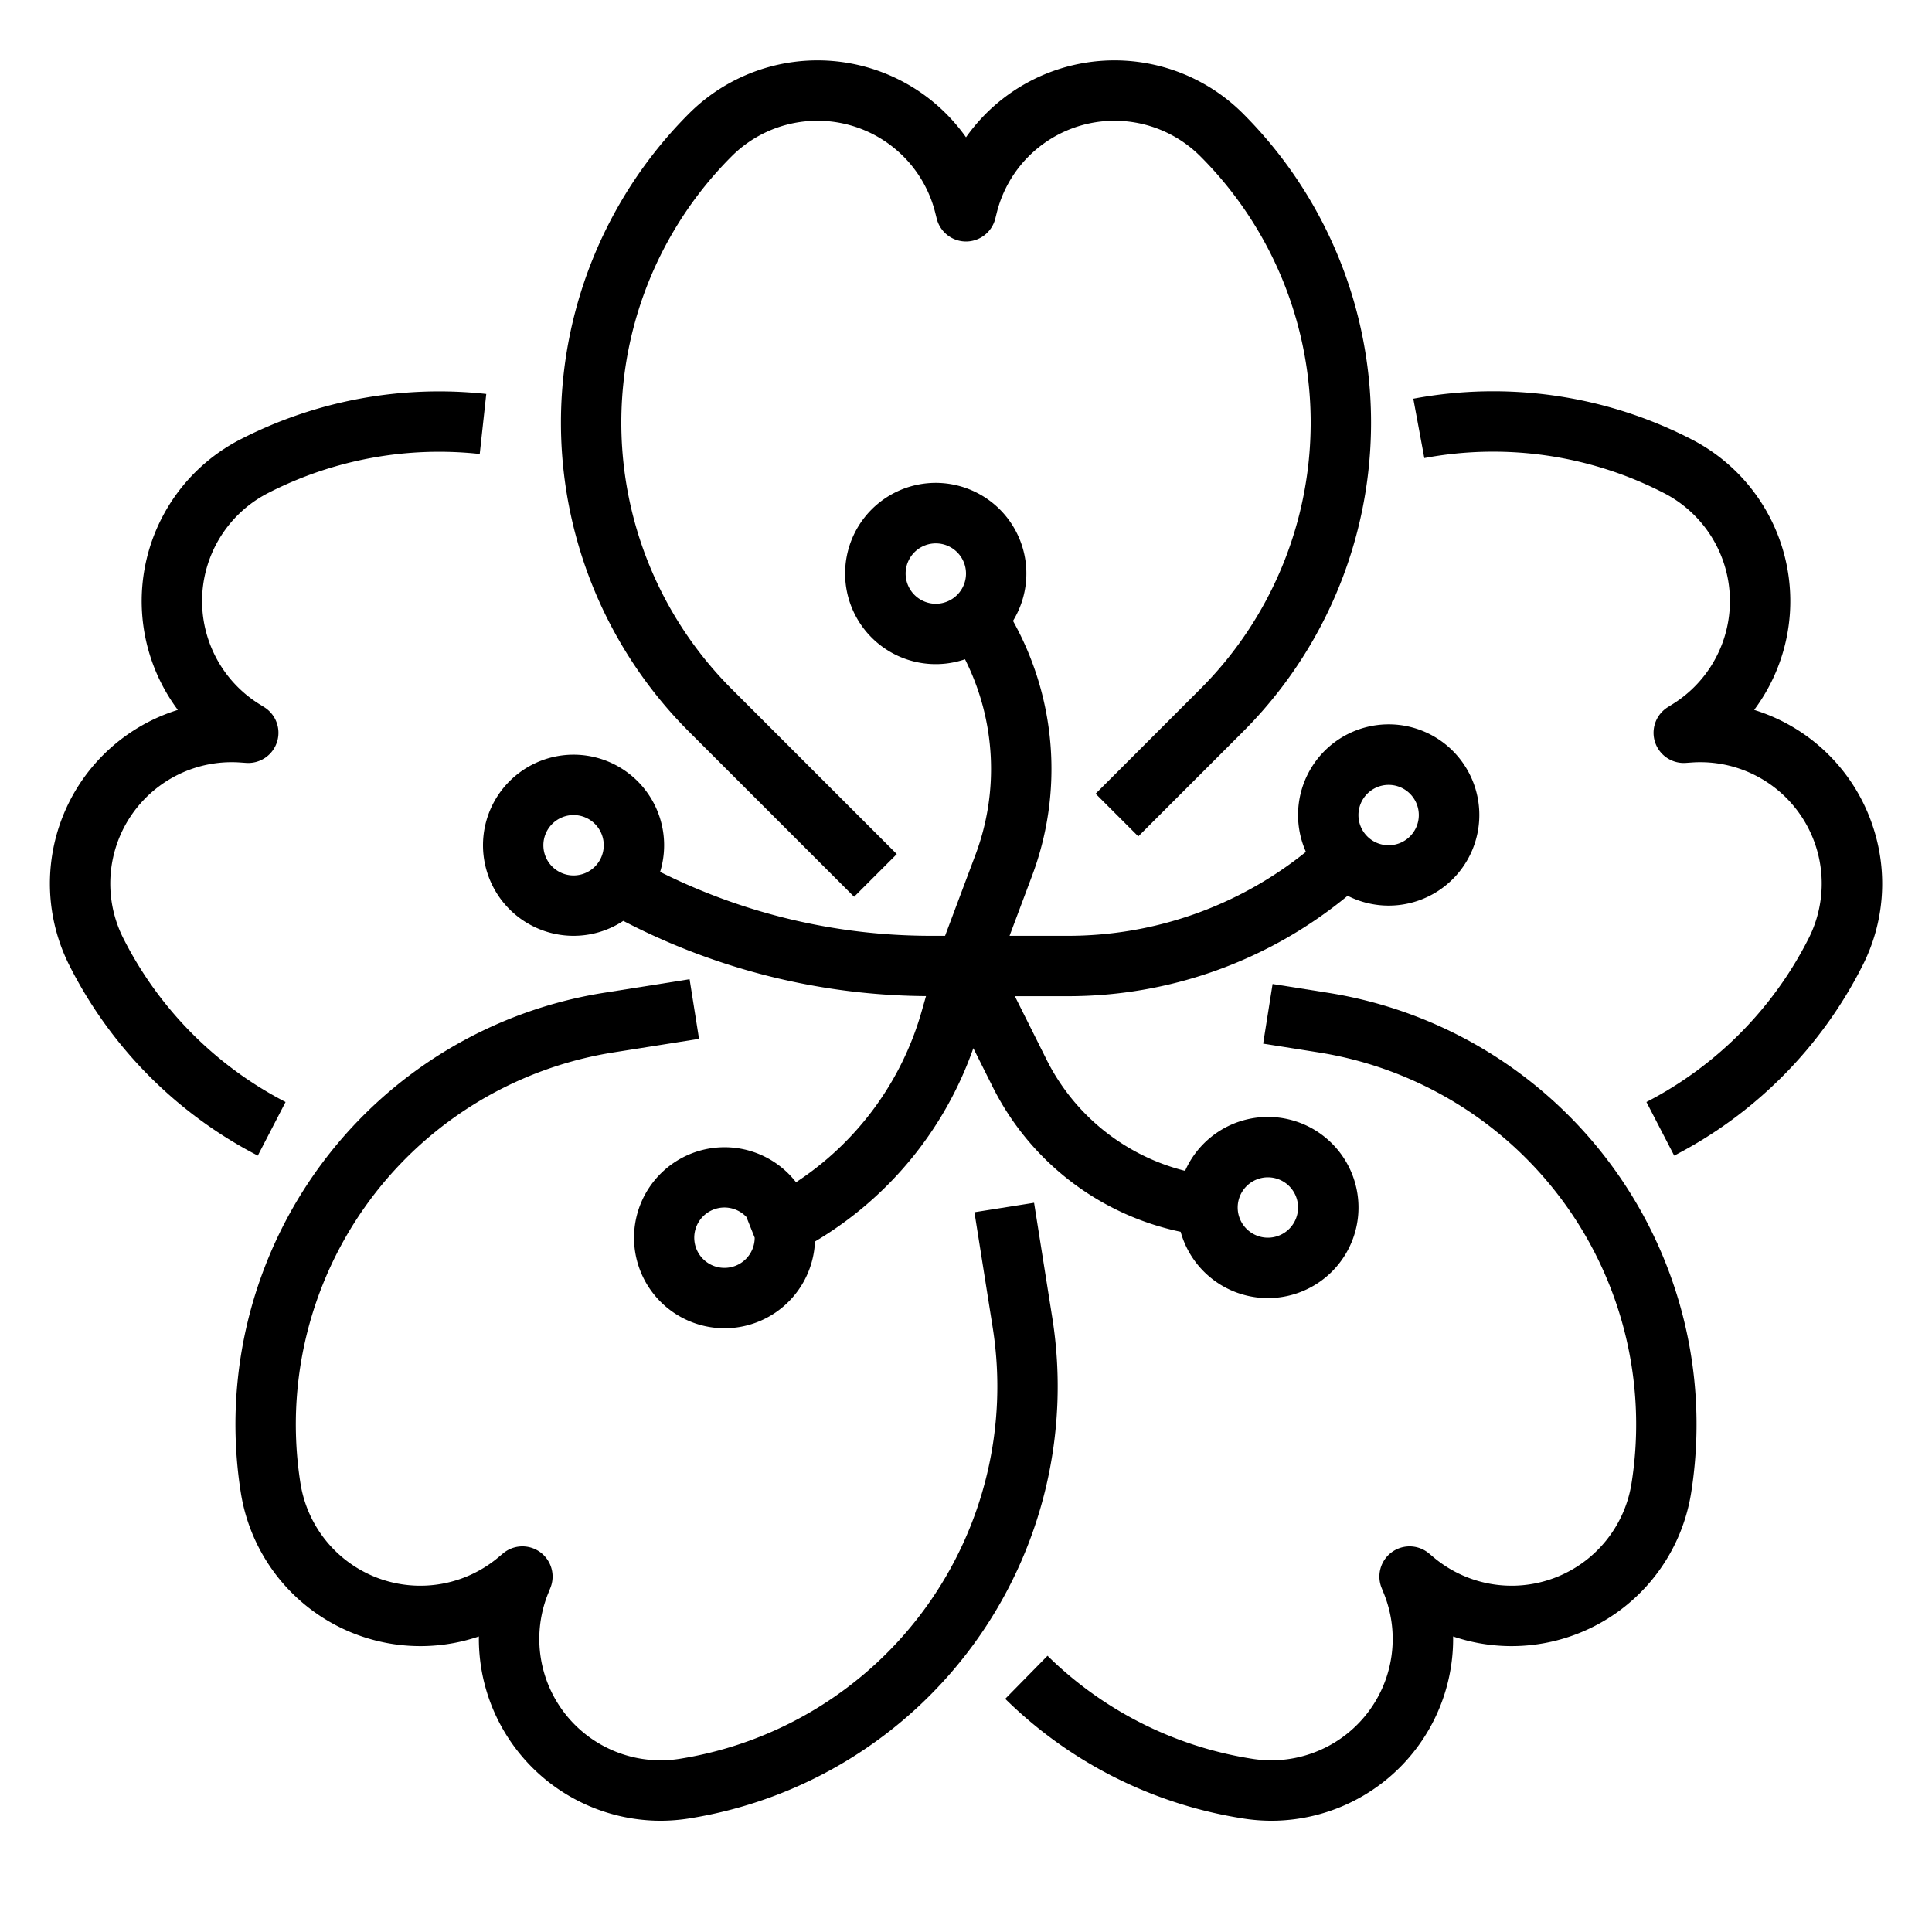
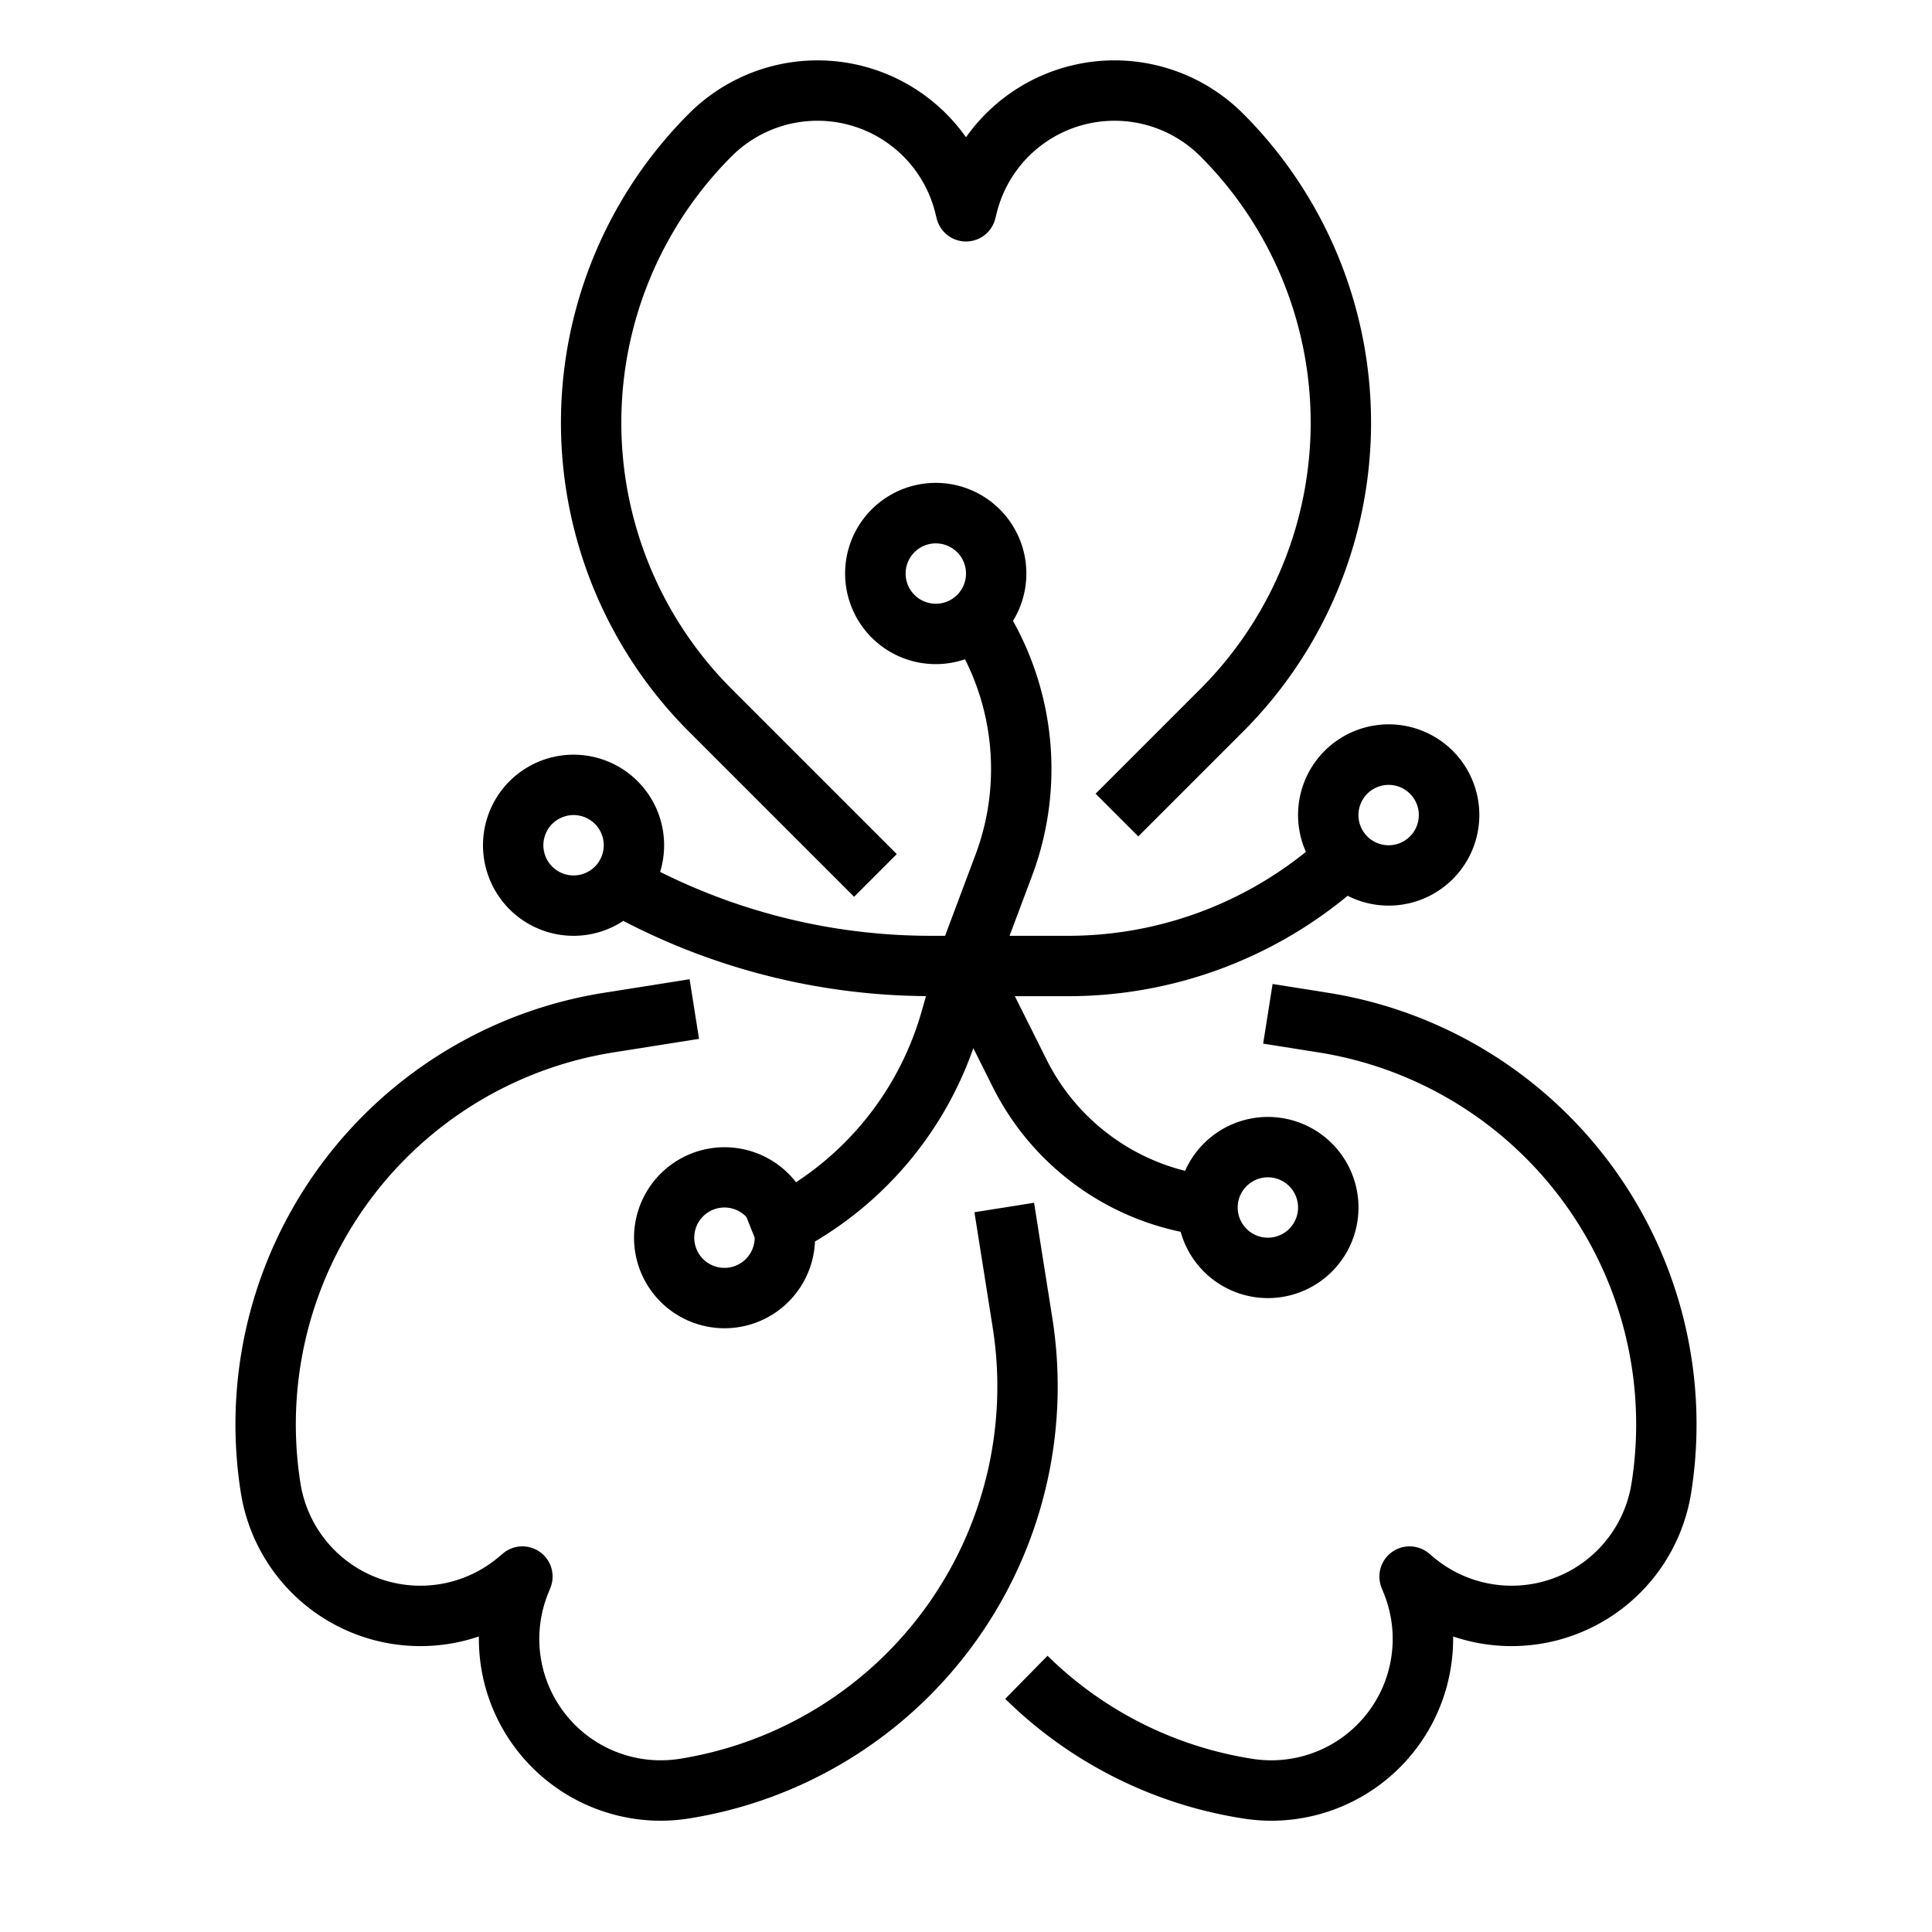
<svg xmlns="http://www.w3.org/2000/svg" viewBox="0 0 512 512" width="512" height="512">
  <g id="Out_line" data-name="Out line">
    <path d="M226.343,237.657l11.314-11.313-43.765-43.765a99.811,99.811,0,0,1,0-141.157A32.168,32.168,0,0,1,247.846,56.366l.394,1.574a8,8,0,0,0,15.521,0l.394-1.574a32.167,32.167,0,0,1,53.953-14.944,99.81,99.81,0,0,1,0,141.156l-27.765,27.765,11.314,11.313,27.765-27.765a115.812,115.812,0,0,0,0-163.784A48.189,48.189,0,0,0,256,36.378a48.188,48.188,0,0,0-73.422-6.27,115.812,115.812,0,0,0,0,163.783Z" />
-     <path d="M75.679,292.043a99.111,99.111,0,0,1-42.947-43.284,32.167,32.167,0,0,1,30.885-46.694l1.619.112a8,8,0,0,0,4.797-14.763l-1.376-.86a32.169,32.169,0,0,1,2.46-55.931,99.402,99.402,0,0,1,56.019-10.315l1.73-15.906a115.371,115.371,0,0,0-65.013,11.966A48.188,48.188,0,0,0,47.127,188.133a48.188,48.188,0,0,0-28.651,67.891A115.014,115.014,0,0,0,68.321,306.251Z" />
    <path d="M278.894,349.403l-4.855-30.654-15.803,2.503,4.855,30.654A99.927,99.927,0,0,1,180.121,466.104a32.168,32.168,0,0,1-34.866-43.802l.607-1.505a8,8,0,0,0-12.557-9.125l-1.245,1.043a32.167,32.167,0,0,1-52.433-19.623,99.812,99.812,0,0,1,82.969-114.198l22.654-3.588-2.502-15.803-22.654,3.588A115.811,115.811,0,0,0,63.825,395.594a48.187,48.187,0,0,0,63.084,38.084,48.214,48.214,0,0,0,48.077,48.833,48.798,48.798,0,0,0,7.638-.604A115.944,115.944,0,0,0,278.894,349.403Z" />
    <path d="M351.905,263.09l-14.654-2.321-2.502,15.803,14.653,2.321A99.812,99.812,0,0,1,432.372,393.092a32.167,32.167,0,0,1-52.434,19.622l-1.244-1.042a8,8,0,0,0-12.557,9.125l.607,1.504A32.169,32.169,0,0,1,331.88,466.104a99.127,99.127,0,0,1-54.273-27.31L266.394,450.208a115.036,115.036,0,0,0,62.983,31.699,48.779,48.779,0,0,0,7.638.604,48.214,48.214,0,0,0,48.076-48.833,48.187,48.187,0,0,0,63.084-38.084,115.811,115.811,0,0,0-96.27-132.504Z" />
-     <path d="M496.417,219.271a48.089,48.089,0,0,0-31.544-31.139,48.189,48.189,0,0,0-16.726-71.766A114.758,114.758,0,0,0,374.542,105.664l2.916,15.732a98.872,98.872,0,0,1,63.426,9.228,32.168,32.168,0,0,1,2.46,55.93l-1.376.861a8,8,0,0,0,4.797,14.763l1.618-.112a32.168,32.168,0,0,1,30.886,46.695A99.113,99.113,0,0,1,436.321,292.043l7.357,14.208a115.017,115.017,0,0,0,49.846-50.227A47.846,47.846,0,0,0,496.417,219.271Z" />
    <path d="M152,248a23.855,23.855,0,0,0,13.18-3.957,176.433,176.433,0,0,0,80.22,19.936l-1.257,4.4a80.427,80.427,0,0,1-33.187,44.927,23.985,23.985,0,1,0,5.019,15.709,96.702,96.702,0,0,0,41.968-51.241l5.014,10.027A72.268,72.268,0,0,0,312.884,326.438a24.004,24.004,0,1,0,1.177-16.151,56.378,56.378,0,0,1-36.794-29.641L268.944,264h13.801a116.371,116.371,0,0,0,74.394-26.609,24.019,24.019,0,1,0-11.06-11.637A100.484,100.484,0,0,1,282.745,248H267.543l5.902-15.738a80.599,80.599,0,0,0-4.992-67.722,24.017,24.017,0,1,0-12.716,10.173,64.685,64.685,0,0,1,2.728,51.931L250.456,248h-3.809a160.438,160.438,0,0,1-71.709-16.941A24,24,0,1,0,152,248Zm40,88a8,8,0,1,1,5.805-13.488L200,328A8.009,8.009,0,0,1,192,336Zm144-24a8,8,0,1,1-8,8A8.009,8.009,0,0,1,336,312Zm32-104a8,8,0,1,1-8,8A8.009,8.009,0,0,1,368,208ZM240,152a8,8,0,1,1,8,8A8.009,8.009,0,0,1,240,152Zm-88,64a8,8,0,1,1-8,8A8.009,8.009,0,0,1,152,216Z" />
  </g>
</svg>